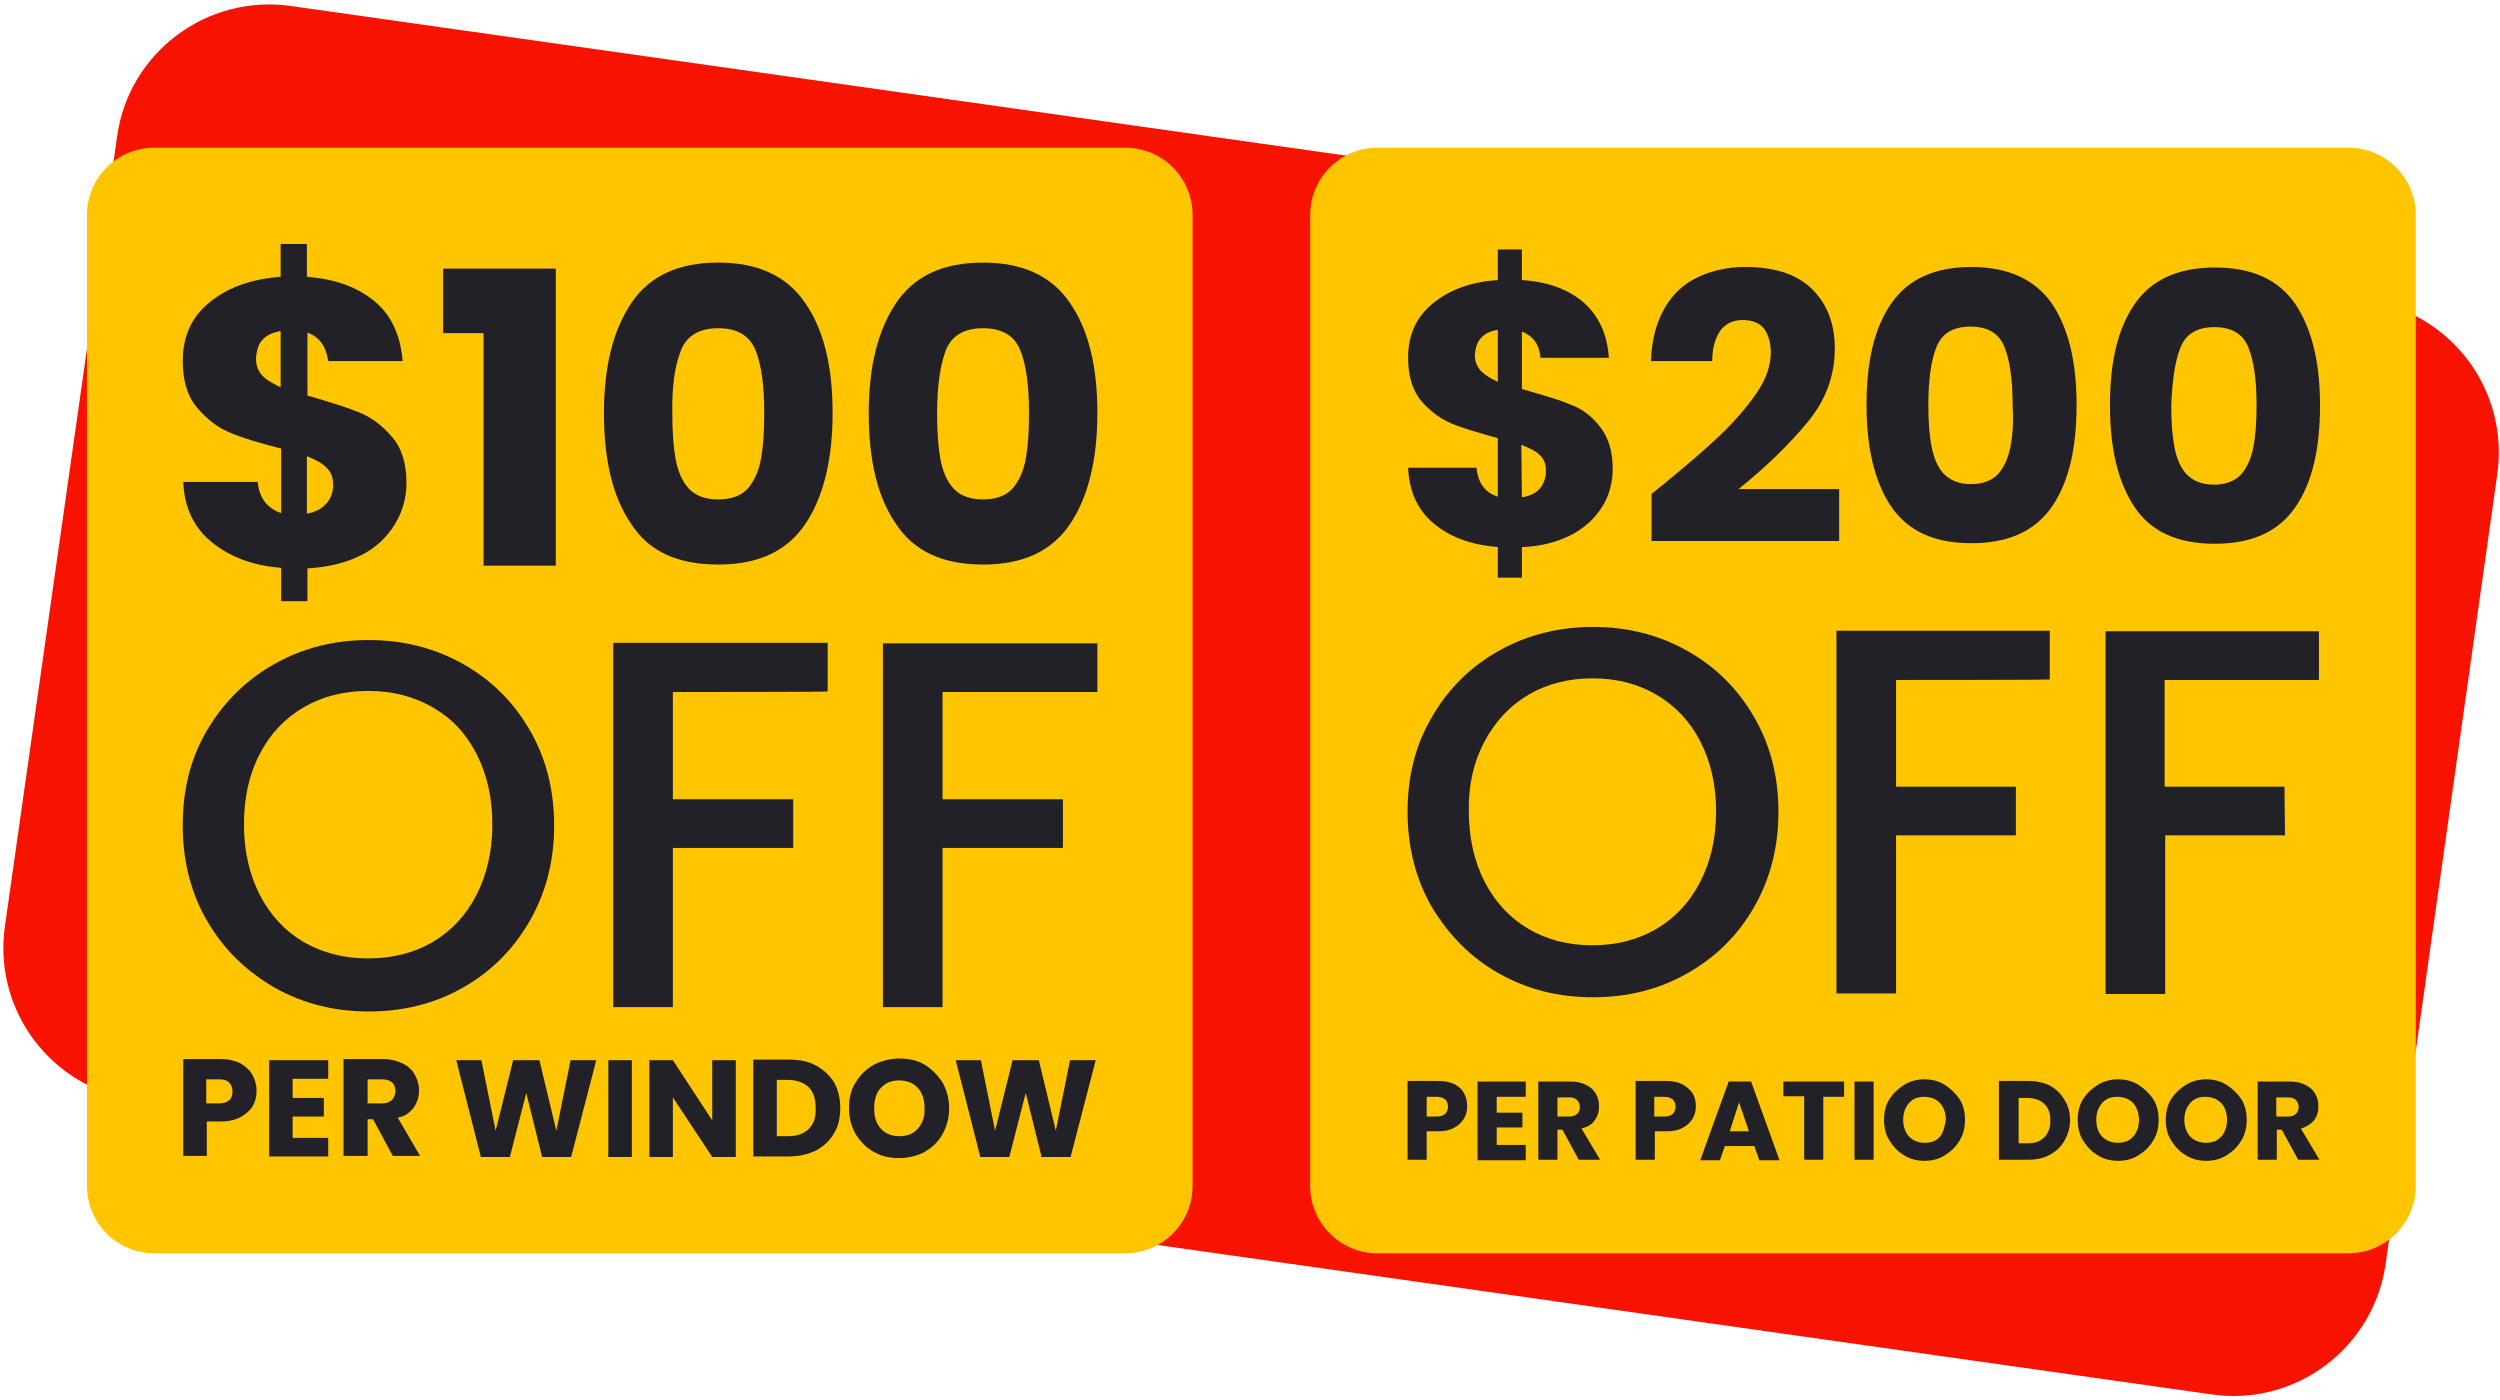
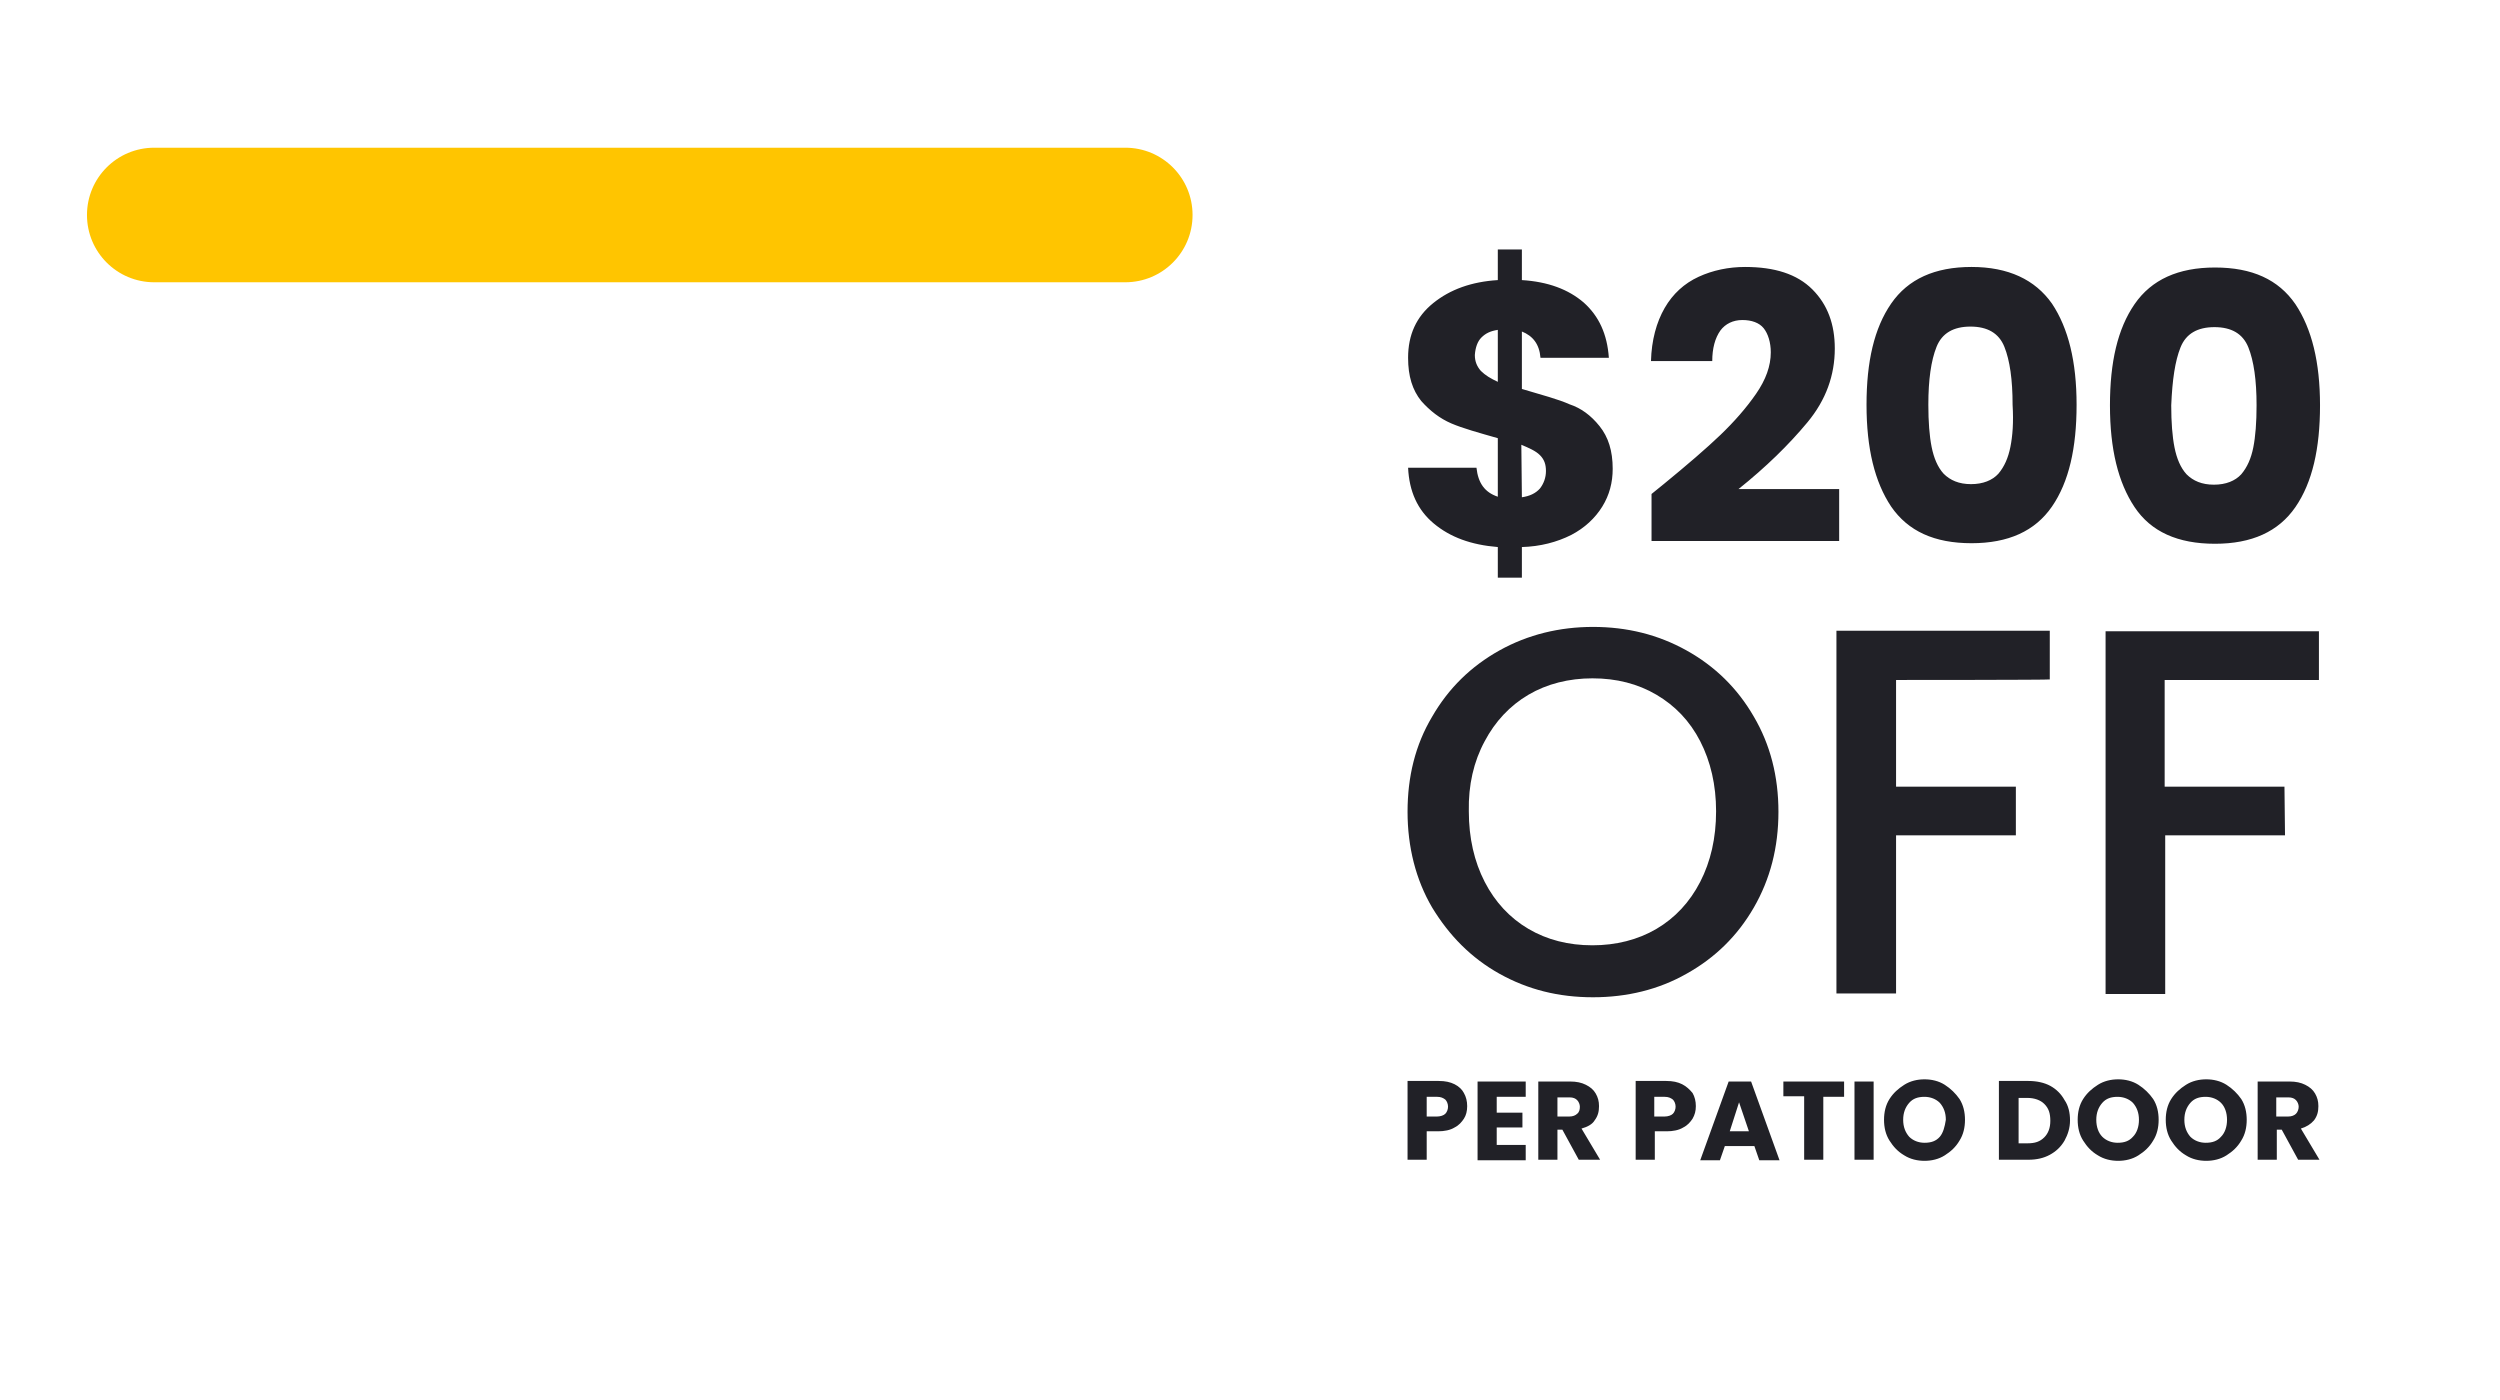
<svg xmlns="http://www.w3.org/2000/svg" x="0px" y="0px" viewBox="0 0 457 256" style="enable-background:new 0 0 457 256;" xml:space="preserve">
  <style type="text/css">	.st0{fill:#F81300;}	.st1{fill:#FFC500;}	.st2{fill:#212127;}</style>
  <g id="Layer_3">
-     <path class="st0" d="M404.3,254.9L24.8,201.1c-15.4-2.2-26.1-16.4-23.9-31.8L21.4,25C23.5,9.6,37.8-1.1,53.2,1.1l379.4,53.8  c15.4,2.2,26.1,16.4,23.9,31.8L436.1,231C433.9,246.4,419.7,257.1,404.3,254.9z" />
-   </g>
+     </g>
  <g id="Layer_1">
-     <path class="st1" d="M251.8,27h177.5c6.8,0,12.3,5.5,12.3,12.3v177.5c0,6.8-5.5,12.3-12.3,12.3H251.8c-6.8,0-12.3-5.5-12.3-12.3  V39.3C239.5,32.5,245,27,251.8,27z" />
    <path class="st2" d="M265.3,77.4c2.1,0.9,5,1.7,8.5,2.7v10.7c-2.4-0.8-3.6-2.5-3.9-5.3h-12.5c0.2,4.3,1.7,7.7,4.7,10.2  s6.8,3.9,11.7,4.3v5.6h4.4V100c3.4-0.1,6.4-0.9,9-2.2c2.5-1.3,4.4-3.1,5.7-5.2c1.3-2.1,1.9-4.4,1.9-6.9c0-3.3-0.8-5.8-2.4-7.8  s-3.4-3.3-5.5-4c-2-0.9-5-1.7-8.7-2.8V60.6c2,0.8,3.2,2.3,3.4,4.8h12.5c-0.3-4.3-1.8-7.6-4.6-10.1c-2.8-2.4-6.5-3.8-11.3-4.1v-5.6  h-4.4v5.6c-4.8,0.3-8.7,1.7-11.8,4.2s-4.6,5.8-4.6,10c0,3.4,0.8,5.9,2.4,7.9C261.4,75.1,263.2,76.5,265.3,77.4z M278.1,81.3  c1.4,0.6,2.6,1.1,3.4,1.9c0.8,0.8,1.1,1.7,1.1,2.9c0,1.2-0.4,2.3-1.1,3.2c-0.8,0.9-1.9,1.4-3.3,1.6L278.1,81.3L278.1,81.3z   M270.8,61.7c0.8-0.8,1.7-1.2,3-1.4v9.5c-1.3-0.6-2.3-1.2-3.1-2c-0.7-0.8-1.1-1.7-1.1-2.9C269.7,63.5,270.1,62.4,270.8,61.7z   M313,66h-11.2c0.1-3.8,1-7.1,2.5-9.7c1.5-2.6,3.6-4.5,6.2-5.7s5.5-1.8,8.5-1.8c5.4,0,9.5,1.3,12.3,4.1c2.8,2.8,4.1,6.4,4.1,10.8  c0,4.9-1.6,9.4-5,13.5c-3.4,4.1-7.6,8.2-12.6,12.2h18.4v9.5h-34.3v-8.6c1.5-1.2,2.2-1.8,2.1-1.7c4.4-3.6,8-6.7,10.5-9.1  s4.7-4.9,6.5-7.5c1.8-2.6,2.7-5.1,2.7-7.6c0-1.8-0.5-3.4-1.3-4.4s-2.2-1.5-3.9-1.5c-1.7,0-3.1,0.7-4,1.9  C313.5,61.8,313,63.7,313,66z M360.4,48.8c-6.7,0-11.6,2.2-14.7,6.7c-3.1,4.5-4.5,10.6-4.5,18.5c0,8,1.5,14.1,4.5,18.6  c3.1,4.5,7.9,6.7,14.7,6.7c6.7,0,11.6-2.2,14.7-6.7s4.5-10.7,4.5-18.6s-1.5-14-4.5-18.5C372,51.1,367.1,48.8,360.4,48.8z   M367.5,81.7c-0.4,2-1.1,3.6-2.2,4.9c-1.1,1.2-2.8,1.9-5,1.9s-3.8-0.7-5-1.9c-1.1-1.2-1.8-2.9-2.2-4.9c-0.4-2-0.6-4.6-0.6-7.7  c0-4.6,0.5-8.1,1.5-10.6c1-2.5,3.1-3.7,6.2-3.7s5.2,1.2,6.2,3.7c1,2.5,1.5,6,1.5,10.6C368.1,77.2,367.9,79.7,367.5,81.7z   M404.9,99.4c6.7,0,11.6-2.2,14.7-6.7c3.1-4.5,4.5-10.7,4.5-18.6s-1.5-14-4.5-18.5c-3.1-4.5-7.9-6.7-14.7-6.7  c-6.7,0-11.6,2.2-14.7,6.7s-4.5,10.6-4.5,18.5c0,8,1.5,14.1,4.5,18.6S398.1,99.4,404.9,99.4z M398.6,63.5c1-2.5,3.1-3.7,6.2-3.7  s5.2,1.2,6.2,3.7c1,2.5,1.5,6,1.5,10.6c0,3.1-0.2,5.7-0.6,7.7c-0.4,2-1.1,3.6-2.2,4.9c-1.1,1.2-2.8,1.9-5,1.9c-2.2,0-3.8-0.7-5-1.9  c-1.1-1.2-1.8-2.9-2.2-4.9c-0.4-2-0.6-4.6-0.6-7.7C397.1,69.4,397.6,66,398.6,63.5z M274.1,178c5.2,2.9,10.8,4.3,17.1,4.3  c6.2,0,12-1.4,17.1-4.3c5.2-2.9,9.3-6.9,12.3-12.1c3-5.2,4.5-11,4.5-17.5c0-6.5-1.5-12.3-4.5-17.4c-3-5.2-7.1-9.2-12.3-12.1  c-5.2-2.9-10.9-4.3-17.1-4.3c-6.1,0-11.9,1.4-17.1,4.3s-9.3,6.9-12.3,12.1c-3.1,5.2-4.5,11-4.5,17.4c0,6.4,1.5,12.4,4.5,17.5  C264.9,171,268.9,175.1,274.1,178z M271.4,135.5c1.9-3.6,4.6-6.5,8-8.5c3.4-2,7.4-3,11.7-3c4.4,0,8.3,1,11.7,3c3.4,2,6.1,4.8,8,8.5  c1.9,3.7,2.9,8,2.9,12.8c0,4.9-1,9.2-2.9,12.9c-1.9,3.7-4.6,6.6-8,8.6c-3.4,2-7.4,3-11.7,3c-4.4,0-8.3-1-11.7-3  c-3.4-2-6.1-4.9-8-8.6c-1.9-3.7-2.9-8-2.9-12.9C268.4,143.5,269.4,139.2,271.4,135.5z M346.6,124.3v19.5h21.9v8.9h-21.9v28.9h-10.9  v-66.3h39v8.9C374.7,124.3,346.6,124.3,346.6,124.3z M417.7,152.7h-21.9v29h-10.9v-66.3h39v8.9h-28.2v19.5h21.9L417.7,152.7  L417.7,152.7z M265.9,198.2c-0.8-0.4-1.7-0.6-2.9-0.6h-5.7V212h3.5v-5.2h2.1c1.1,0,2.2-0.2,3-0.7c0.8-0.4,1.3-1,1.7-1.6  s0.6-1.4,0.6-2.3c0-0.9-0.2-1.7-0.6-2.4C267.3,199.2,266.7,198.6,265.9,198.2z M264.2,203.6c-0.3,0.3-0.9,0.5-1.5,0.5h-1.9v-3.6  h1.9c0.7,0,1.1,0.2,1.5,0.5c0.3,0.3,0.5,0.8,0.5,1.3C264.7,202.8,264.5,203.3,264.2,203.6z M270.1,197.7h8.8v2.8h-5.3v2.9h4.7v2.7  h-4.7v3.2h5.3v2.8h-8.8C270.1,211.9,270.1,197.7,270.1,197.7z M291.5,204.8c0.6-0.8,0.8-1.6,0.8-2.6c0-0.9-0.2-1.6-0.6-2.3  c-0.4-0.7-1-1.2-1.8-1.6c-0.8-0.4-1.7-0.6-2.9-0.6h-5.8V212h3.5v-5.5h0.9l3,5.5h3.9l-3.4-5.7C290.2,206,291.1,205.5,291.5,204.8z   M288.3,203.6c-0.3,0.3-0.8,0.5-1.4,0.5h-2.2v-3.5h2.2c0.7,0,1.1,0.2,1.4,0.5c0.3,0.3,0.5,0.8,0.5,1.2  C288.8,202.8,288.7,203.3,288.3,203.6z M307.5,198.2c-0.8-0.4-1.7-0.6-2.9-0.6H299V212h3.5v-5.2h2.2c1.1,0,2.2-0.2,3-0.7  c0.8-0.4,1.3-1,1.7-1.6c0.4-0.7,0.6-1.4,0.6-2.3c0-0.9-0.2-1.7-0.6-2.4C308.9,199.2,308.3,198.6,307.5,198.2z M305.8,203.6  c-0.3,0.3-0.9,0.5-1.5,0.5h-1.9v-3.6h1.9c0.7,0,1.1,0.2,1.5,0.5c0.3,0.3,0.5,0.8,0.5,1.3C306.3,202.8,306.1,203.3,305.8,203.6z   M316,197.7l-5.2,14.4h3.6l0.9-2.6h5.4l0.9,2.6h3.7l-5.2-14.4H316z M316.2,206.8l1.7-5.3l1.8,5.3H316.2z M326,197.7h11.1v2.8h-3.8  V212h-3.5v-11.6h-3.8L326,197.7L326,197.7z M339,197.7h3.5V212H339V197.7z M355.5,198.3c-1.1-0.7-2.4-1-3.7-1s-2.6,0.3-3.7,1  c-1.1,0.7-2,1.5-2.7,2.6c-0.7,1.1-1,2.4-1,3.8s0.3,2.7,1,3.8s1.5,2,2.7,2.7c1.1,0.7,2.4,1,3.7,1s2.6-0.3,3.7-1  c1.1-0.7,2-1.5,2.7-2.7c0.7-1.1,1-2.4,1-3.8s-0.3-2.7-1-3.8C357.5,199.9,356.6,199,355.5,198.3z M354.6,207.8  c-0.7,0.8-1.6,1.1-2.8,1.1c-1.1,0-2.1-0.4-2.8-1.1c-0.7-0.8-1.1-1.8-1.1-3.1s0.4-2.3,1.1-3.1c0.7-0.8,1.6-1.1,2.8-1.1  c1.1,0,2.1,0.4,2.8,1.1c0.7,0.8,1.1,1.8,1.1,3.1C355.5,206,355.2,207.1,354.6,207.8z M374.8,198.5c-1.1-0.6-2.5-0.9-4-0.9h-5.4V212  h5.4c1.5,0,2.8-0.3,3.9-0.9s2-1.4,2.7-2.6c0.6-1.1,1-2.3,1-3.7s-0.3-2.7-1-3.7C376.8,200,375.9,199.1,374.8,198.5z M373.7,207.9  c-0.8,0.8-1.7,1.1-3.1,1.1H369v-8.3h1.6c1.3,0,2.4,0.4,3.1,1.1c0.8,0.8,1.1,1.7,1.1,3.1C374.8,206.2,374.4,207.2,373.7,207.9z   M390.9,198.3c-1.1-0.7-2.4-1-3.7-1s-2.6,0.3-3.7,1c-1.1,0.7-2,1.5-2.7,2.6c-0.7,1.1-1,2.4-1,3.8s0.3,2.7,1,3.8s1.5,2,2.7,2.7  c1.1,0.7,2.4,1,3.7,1s2.6-0.3,3.7-1c1.1-0.7,2-1.5,2.7-2.7c0.7-1.1,1-2.4,1-3.8s-0.3-2.7-1-3.8C392.9,199.9,392,199,390.9,198.3z   M389.9,207.8c-0.7,0.8-1.6,1.1-2.8,1.1c-1.1,0-2.1-0.4-2.8-1.1s-1.1-1.8-1.1-3.1s0.4-2.3,1.1-3.1s1.6-1.1,2.8-1.1  c1.1,0,2.1,0.4,2.8,1.1c0.7,0.8,1.1,1.8,1.1,3.1C391,206,390.6,207.1,389.9,207.8z M407,198.3c-1.1-0.7-2.4-1-3.7-1  c-1.3,0-2.6,0.3-3.7,1c-1.1,0.7-2,1.5-2.7,2.6c-0.7,1.1-1,2.4-1,3.8s0.3,2.7,1,3.8c0.7,1.1,1.5,2,2.7,2.7c1.1,0.7,2.4,1,3.7,1  c1.3,0,2.6-0.3,3.7-1c1.1-0.7,2-1.5,2.7-2.7c0.7-1.1,1-2.4,1-3.8s-0.3-2.7-1-3.8C409,199.9,408.1,199,407,198.3z M406,207.8  c-0.7,0.8-1.6,1.1-2.8,1.1c-1.1,0-2.1-0.4-2.8-1.1c-0.7-0.8-1.1-1.8-1.1-3.1s0.4-2.3,1.1-3.1s1.6-1.1,2.8-1.1  c1.1,0,2.1,0.4,2.8,1.1s1.1,1.8,1.1,3.1C407.1,206,406.7,207.1,406,207.8z M423,204.8c0.6-0.8,0.8-1.6,0.8-2.6  c0-0.9-0.2-1.6-0.6-2.3s-1-1.2-1.8-1.6c-0.8-0.4-1.7-0.6-2.9-0.6h-5.8V212h3.5v-5.5h0.9l3,5.5h3.9l-3.4-5.7  C421.6,206,422.4,205.5,423,204.8z M419.7,203.6c-0.3,0.3-0.8,0.5-1.4,0.5h-2.2v-3.5h2.2c0.7,0,1.1,0.2,1.4,0.5s0.5,0.8,0.5,1.2  C420.2,202.8,420,203.3,419.7,203.6z" />
  </g>
  <g id="Layer_2">
-     <path class="st1" d="M28.2,27h177.5c6.8,0,12.3,5.5,12.3,12.3v177.5c0,6.8-5.5,12.3-12.3,12.3H28.2c-6.8,0-12.3-5.5-12.3-12.3V39.3  C15.9,32.5,21.4,27,28.2,27z" />
-     <path class="st2" d="M42.1,79.1c2.3,1,5.4,1.9,9.3,2.9v11.8c-2.6-0.9-4-2.8-4.3-5.7H33.5c0.2,4.7,1.9,8.3,5.2,11s7.5,4.3,12.7,4.7  v6.1h4.8v-6c3.7-0.2,7-1,9.8-2.4c2.8-1.4,4.8-3.4,6.2-5.7c1.4-2.3,2.1-4.8,2.1-7.6c0-3.5-0.9-6.4-2.7-8.4c-1.7-2-3.7-3.5-5.9-4.4  c-2.2-0.9-5.4-1.9-9.5-3.1V60.8c2.2,0.8,3.4,2.5,3.8,5.2h13.6c-0.4-4.7-2-8.3-5.1-10.9c-3.1-2.6-7.2-4.1-12.4-4.5v-6h-4.8v6  c-5.3,0.4-9.6,1.9-12.9,4.6c-3.4,2.7-5,6.3-5,10.8c0,3.6,0.9,6.5,2.6,8.5C37.8,76.6,39.8,78.2,42.1,79.1z M56.1,83.4  c1.6,0.6,2.8,1.3,3.6,2.1c0.9,0.9,1.2,1.9,1.2,3.2c0,1.3-0.5,2.6-1.3,3.4c-0.9,1-2,1.5-3.5,1.8C56.1,94,56.1,83.4,56.1,83.4z   M48,62.1c0.8-0.9,1.9-1.3,3.3-1.6v10.3c-1.4-0.7-2.6-1.3-3.4-2.2c-0.8-0.9-1.1-1.9-1.1-3.2C46.9,64,47.3,62.8,48,62.1z M88.4,60.9  h-7.4V49.1h20.6v54.3H88.4V60.9z M131.3,103.2c7.4,0,12.6-2.5,15.9-7.4c3.3-4.9,5-11.7,5-20.3c0-8.5-1.6-15.2-5-20.1  c-3.3-4.9-8.6-7.4-15.9-7.4c-7.4,0-12.6,2.5-15.9,7.4c-3.3,4.9-5,11.6-5,20.1c0,8.6,1.6,15.4,5,20.3  C118.6,100.8,123.9,103.2,131.3,103.2z M124.5,64c1.1-2.7,3.4-4,6.8-4c3.4,0,5.7,1.3,6.8,4c1.1,2.7,1.6,6.5,1.6,11.6  c0,3.4-0.2,6.1-0.6,8.3c-0.4,2.2-1.2,4-2.4,5.4c-1.2,1.3-3,2-5.4,2c-2.4,0-4.2-0.7-5.4-2c-1.2-1.3-2-3.2-2.4-5.4  c-0.4-2.2-0.6-5-0.6-8.3C122.8,70.5,123.4,66.7,124.5,64z M179.7,103.2c7.4,0,12.6-2.5,15.9-7.4c3.3-4.9,5-11.7,5-20.3  c0-8.5-1.6-15.2-5-20.1c-3.3-4.9-8.6-7.4-15.9-7.4c-7.4,0-12.6,2.5-15.9,7.4s-5,11.6-5,20.1c0,8.6,1.6,15.4,5,20.3  C167.1,100.8,172.4,103.2,179.7,103.2z M172.9,64c1.1-2.7,3.4-4,6.8-4c3.4,0,5.7,1.3,6.8,4c1.1,2.7,1.6,6.5,1.6,11.6  c0,3.4-0.2,6.1-0.6,8.3c-0.4,2.2-1.2,4-2.4,5.4c-1.2,1.3-3,2-5.4,2c-2.4,0-4.2-0.7-5.4-2c-1.2-1.3-2-3.2-2.4-5.4  c-0.4-2.2-0.6-5-0.6-8.3C171.3,70.5,171.9,66.7,172.9,64z M50.3,180.6c5.2,2.9,10.9,4.3,17.1,4.3c6.2,0,12-1.4,17.1-4.3  c5.2-2.9,9.3-7,12.3-12.2c3-5.2,4.5-11,4.5-17.5c0-6.5-1.5-12.4-4.5-17.5c-3-5.2-7.1-9.2-12.3-12.1S73.6,117,67.4,117  s-11.9,1.4-17.1,4.3c-5.2,2.9-9.3,6.9-12.4,12.1c-3.1,5.2-4.5,11-4.5,17.5c0,6.5,1.5,12.4,4.5,17.5  C40.9,173.6,45.1,177.6,50.3,180.6z M47.5,137.8c1.9-3.7,4.6-6.5,8-8.5c3.4-2,7.4-3,11.8-3c4.4,0,8.3,1,11.8,3s6.1,4.8,8,8.5  s2.9,8,2.9,12.9s-1,9.2-2.9,12.9s-4.6,6.6-8,8.6c-3.4,2-7.4,3-11.8,3c-4.4,0-8.3-1-11.8-3c-3.4-2-6.1-4.9-8-8.6  c-1.9-3.7-2.9-8-2.9-12.9C44.6,145.9,45.5,141.6,47.5,137.8z M123,126.5v19.6h22v8.9h-22v29.1h-10.9v-66.6h39.2v8.9  C151.3,126.5,123,126.5,123,126.5z M161.4,117.6h39.2v8.9h-28.3v19.6h22v8.9h-22v29.1h-10.9V117.6z M44,194.4  c-1-0.5-2.2-0.8-3.5-0.8h-7v17.7h4.3v-6.3h2.6c1.4,0,2.7-0.3,3.6-0.8s1.7-1.2,2.2-2c0.5-0.9,0.7-1.8,0.7-2.8c0-1.1-0.3-2.1-0.8-3  C45.7,195.7,45,195,44,194.4z M41.9,201.1c-0.4,0.4-1.1,0.6-1.8,0.6h-2.4v-4.4h2.4c0.9,0,1.4,0.2,1.8,0.6c0.4,0.4,0.6,1,0.6,1.6  C42.5,200.2,42.3,200.8,41.9,201.1z M49.2,193.8H60v3.4h-6.5v3.5h5.7v3.4h-5.7v3.9H60v3.4H49.2V193.8z M75.6,202.5c0.7-1,1-2,1-3.2  c0-1.1-0.3-2-0.8-2.9s-1.2-1.5-2.2-2s-2.2-0.8-3.5-0.8h-7.3v17.7h4.4v-6.7h1l3.6,6.7h5l-4.1-7C74,204.1,74.9,203.4,75.6,202.5z   M71.6,201.1c-0.4,0.4-1,0.6-1.8,0.6h-2.6v-4.4h2.7c0.8,0,1.3,0.2,1.8,0.6c0.4,0.4,0.6,1,0.6,1.6C72.2,200.2,72,200.8,71.6,201.1z   M104.3,193.8h4.7l-4.6,17.7h-5.3l-2.9-11.7l-3,11.7h-5.3l-4.5-17.7h4.6l2.6,12.9l3.2-12.9h4.8l3.1,12.9L104.3,193.8z M111.2,193.8  h4.3v17.7h-4.3V193.8z M130.2,193.8h4.3v17.7h-4.3l-7.2-10.9v10.9h-4.3v-17.7h4.3l7.2,11V193.8z M149.2,194.8  c-1.4-0.8-3.1-1.1-4.9-1.1h-6.6v17.7h6.6c1.8,0,3.4-0.4,4.9-1.1c1.4-0.8,2.5-1.8,3.3-3.2c0.8-1.3,1.1-2.9,1.1-4.6  c0-1.7-0.4-3.3-1.1-4.6C151.7,196.6,150.6,195.6,149.2,194.8z M147.8,206.4c-0.9,0.9-2.2,1.3-3.8,1.3h-2v-10.3h2  c1.6,0,2.9,0.5,3.8,1.3c0.9,0.9,1.3,2.2,1.3,3.8C149.2,204.2,148.7,205.6,147.8,206.4z M169,194.6c-1.4-0.8-2.9-1.1-4.6-1.1  c-1.6,0-3.2,0.4-4.6,1.1c-1.4,0.8-2.5,1.8-3.4,3.3c-0.9,1.3-1.2,3-1.2,4.7s0.4,3.3,1.2,4.7c0.9,1.4,1.9,2.5,3.4,3.3  c1.4,0.8,2.9,1.1,4.6,1.1c1.6,0,3.2-0.4,4.6-1.1c1.3-0.8,2.5-1.8,3.3-3.3c0.8-1.4,1.2-3,1.2-4.7c0-1.7-0.4-3.3-1.2-4.7  C171.5,196.6,170.3,195.4,169,194.6z M167.8,206.3c-0.9,1-2,1.4-3.4,1.4c-1.4,0-2.6-0.5-3.4-1.4c-0.9-1-1.2-2.2-1.2-3.7  c0-1.6,0.4-2.9,1.2-3.7c0.9-1,2-1.4,3.4-1.4c1.4,0,2.6,0.5,3.4,1.4c0.9,1,1.2,2.2,1.2,3.7C169.1,204.1,168.6,205.4,167.8,206.3z   M195.6,193.8h4.7l-4.6,17.7h-5.3l-2.9-11.7l-3,11.7h-5.3l-4.5-17.7h4.6l2.6,12.9l3.2-12.9h4.8l3.1,12.9L195.6,193.8z" />
+     <path class="st1" d="M28.2,27h177.5c6.8,0,12.3,5.5,12.3,12.3c0,6.8-5.5,12.3-12.3,12.3H28.2c-6.8,0-12.3-5.5-12.3-12.3V39.3  C15.9,32.5,21.4,27,28.2,27z" />
  </g>
</svg>